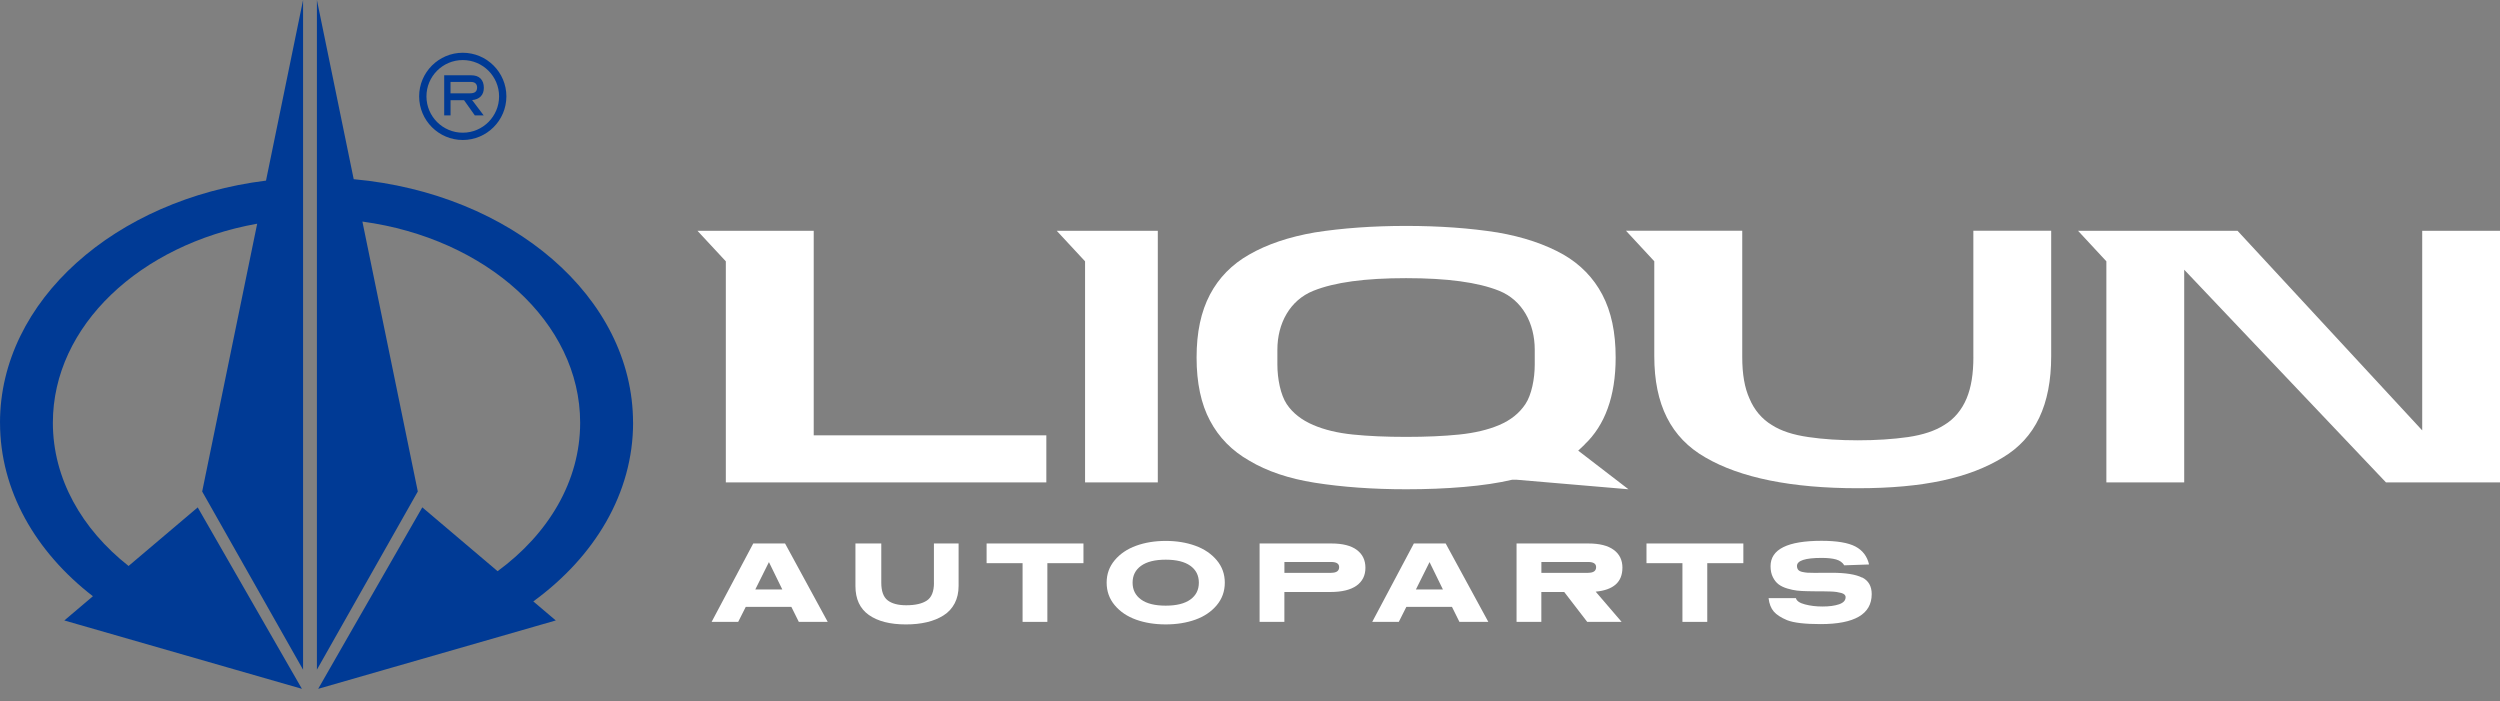
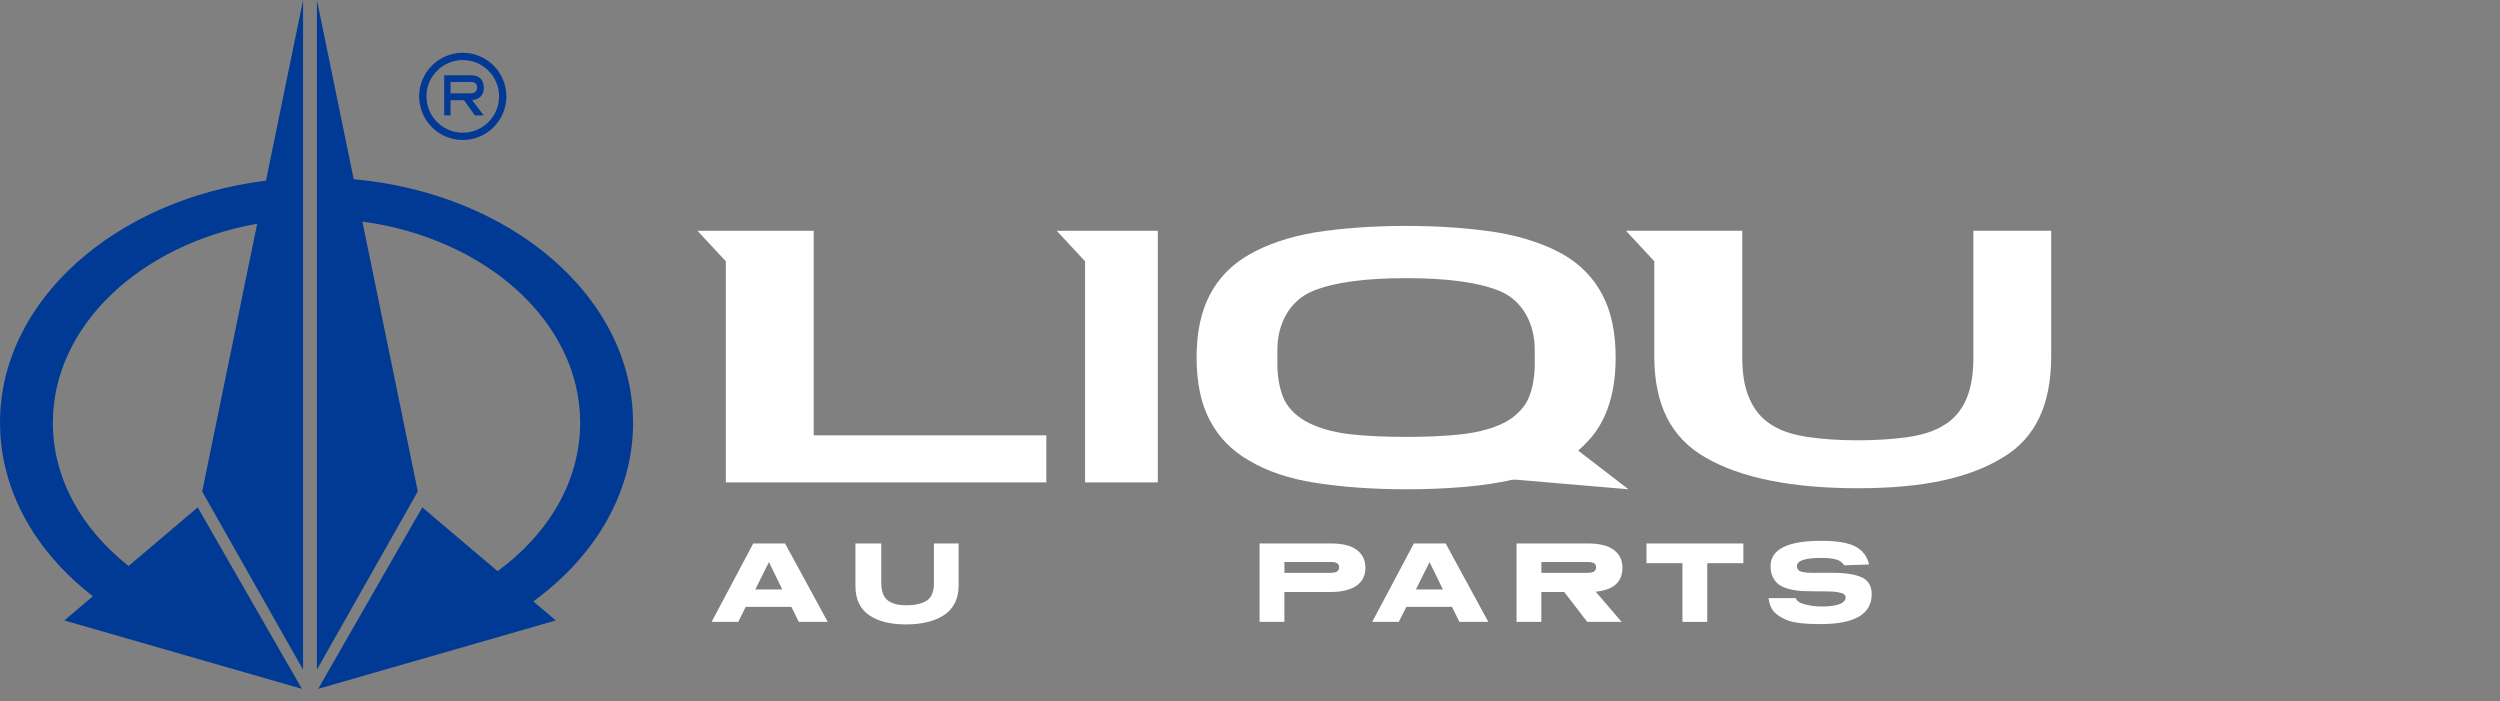
<svg xmlns="http://www.w3.org/2000/svg" width="164" height="46" viewBox="0 0 164 46" fill="none">
  <rect x="0" y="0" width="164" height="46" fill="#808080" stroke="none" />
  <path d="M49.413 35.652L46.682 40.795H48.425L48.922 39.81H51.913L52.402 40.795H54.298L51.5 35.652H49.41H49.413ZM49.548 38.668L50.442 36.873L51.319 38.668H49.548Z" fill="white" />
  <path d="M61.268 38.231C61.268 38.801 61.113 39.189 60.803 39.395C60.494 39.602 60.042 39.705 59.448 39.705C58.915 39.705 58.507 39.597 58.229 39.381C57.952 39.164 57.812 38.779 57.812 38.224V35.652H56.117V38.447C56.117 39.295 56.41 39.926 56.996 40.341C57.584 40.756 58.394 40.962 59.428 40.962C59.934 40.962 60.393 40.913 60.806 40.815C61.218 40.717 61.582 40.569 61.896 40.37C62.211 40.172 62.454 39.909 62.626 39.58C62.798 39.251 62.884 38.87 62.884 38.433V35.652H61.265V38.231H61.268Z" fill="white" />
-   <path d="M64.721 36.944H67.081V40.795H68.707V36.944H71.075V35.652H64.721V36.944Z" fill="white" />
-   <path d="M78.414 35.801C77.832 35.59 77.186 35.484 76.471 35.484C75.757 35.484 75.111 35.59 74.529 35.801C73.947 36.012 73.48 36.329 73.126 36.749C72.772 37.172 72.596 37.66 72.596 38.223C72.596 38.785 72.772 39.282 73.126 39.704C73.48 40.126 73.947 40.441 74.529 40.65C75.111 40.858 75.757 40.961 76.471 40.961C77.186 40.961 77.832 40.858 78.414 40.65C78.996 40.441 79.463 40.126 79.817 39.704C80.17 39.282 80.347 38.79 80.347 38.223C80.347 37.656 80.17 37.172 79.817 36.749C79.463 36.329 78.996 36.012 78.414 35.801ZM78.09 39.328C77.719 39.596 77.179 39.731 76.471 39.731C75.764 39.731 75.224 39.598 74.853 39.328C74.482 39.06 74.298 38.692 74.298 38.223C74.298 37.754 74.482 37.385 74.853 37.118C75.224 36.85 75.764 36.715 76.471 36.715C77.179 36.715 77.719 36.85 78.09 37.118C78.461 37.385 78.645 37.754 78.645 38.223C78.645 38.692 78.461 39.06 78.09 39.328Z" fill="white" />
  <path d="M89.005 36.072C88.627 35.792 88.072 35.652 87.34 35.652H82.629V40.795H84.255V38.835H87.271C88.03 38.835 88.602 38.695 88.99 38.418C89.378 38.14 89.572 37.75 89.572 37.246C89.572 36.743 89.383 36.352 89.002 36.072H89.005ZM87.332 37.578H84.257V36.866H87.325C87.674 36.866 87.848 36.979 87.848 37.202C87.848 37.45 87.676 37.575 87.335 37.575L87.332 37.578Z" fill="white" />
  <path d="M92.749 35.652L90.018 40.795H91.761L92.257 39.81H95.249L95.738 40.795H97.634L94.836 35.652H92.746H92.749ZM92.884 38.668L93.778 36.873L94.655 38.668H92.884Z" fill="white" />
  <path d="M106.432 37.246C106.432 36.743 106.243 36.352 105.862 36.072C105.482 35.792 104.929 35.652 104.197 35.652H99.486V40.795H101.112V38.835H102.613L104.121 40.795H106.378L104.676 38.813C105.845 38.703 106.43 38.182 106.43 37.246H106.432ZM104.19 37.578H101.115V36.866H104.182C104.531 36.866 104.705 36.979 104.705 37.202C104.705 37.45 104.534 37.575 104.192 37.575L104.19 37.578Z" fill="white" />
  <path d="M108.01 36.944H110.368V40.795H111.996V36.944H114.364V35.652H108.01V36.944Z" fill="white" />
  <path d="M122.155 37.891C121.74 37.68 121.075 37.574 120.159 37.574C119.945 37.574 119.721 37.574 119.483 37.577C119.247 37.577 119.09 37.579 119.012 37.579C118.82 37.579 118.673 37.577 118.569 37.569C118.466 37.562 118.351 37.545 118.228 37.518C118.105 37.49 118.017 37.446 117.963 37.38C117.909 37.316 117.882 37.23 117.882 37.125C117.882 36.776 118.422 36.599 119.5 36.599C119.893 36.599 120.21 36.633 120.453 36.702C120.694 36.771 120.871 36.899 120.984 37.085L122.61 37.029C122.487 36.493 122.187 36.1 121.713 35.85C121.239 35.602 120.497 35.477 119.493 35.477C117.263 35.477 116.148 36.032 116.148 37.144C116.148 37.422 116.199 37.663 116.3 37.861C116.401 38.063 116.526 38.22 116.676 38.333C116.826 38.446 117.015 38.537 117.246 38.606C117.476 38.674 117.69 38.721 117.887 38.743C118.083 38.765 118.312 38.778 118.569 38.782C118.709 38.787 118.881 38.79 119.088 38.79C119.294 38.79 119.466 38.79 119.606 38.792C119.746 38.795 119.901 38.797 120.065 38.802C120.23 38.807 120.37 38.817 120.478 38.834C120.588 38.851 120.689 38.873 120.785 38.898C120.881 38.925 120.952 38.959 121.001 39.006C121.048 39.053 121.072 39.107 121.072 39.175C121.072 39.387 120.93 39.541 120.647 39.64C120.362 39.738 119.999 39.787 119.557 39.787C119.142 39.787 118.759 39.743 118.407 39.649C118.056 39.559 117.857 39.421 117.813 39.239H116.018C116.062 39.613 116.177 39.905 116.359 40.116C116.541 40.327 116.833 40.516 117.231 40.683C117.668 40.855 118.402 40.941 119.429 40.941C121.664 40.941 122.784 40.286 122.784 38.974C122.784 38.456 122.575 38.092 122.16 37.881L122.155 37.891Z" fill="white" />
  <path d="M0.002 27.732C0.002 32.177 2.331 36.203 6.094 39.113L4.22 40.702L19.806 45.187L18.985 43.76L17.323 40.867L12.97 33.285L8.434 37.128C5.362 34.709 3.468 31.393 3.468 27.732C3.468 21.37 9.193 16.043 16.871 14.675L13.263 32.243L18.214 40.987L19.808 43.802L19.882 43.934V0L17.45 11.848C7.557 13.076 0 19.72 0 27.729L0.002 27.732Z" fill="#003A95" />
  <path d="M41.528 27.729C41.528 19.484 33.521 12.688 23.203 11.755L20.789 0V43.932L20.855 43.816L22.41 41.068L27.408 32.241L23.773 14.535C31.89 15.638 38.058 21.127 38.058 27.732C38.058 31.568 35.977 35.026 32.642 37.47L27.703 33.282L23.279 40.987L21.666 43.802L20.873 45.187L36.459 40.702L34.985 39.452C39.013 36.517 41.531 32.351 41.531 27.729H41.528Z" fill="#003A95" />
  <path d="M53.38 15.139H47.614H45.752L47.614 17.143V31.646H68.64V28.556H53.38V15.139Z" fill="white" />
  <path d="M103.948 29.159C104.619 28.525 105.127 27.732 105.464 26.796C105.81 25.851 105.987 24.726 105.987 23.456C105.987 21.796 105.7 20.442 105.108 19.32C104.53 18.224 103.673 17.343 102.563 16.702C101.374 16.029 99.915 15.537 98.238 15.25C96.438 14.965 94.419 14.82 92.24 14.82C90.062 14.82 88.043 14.965 86.25 15.248C84.555 15.54 83.109 16.029 81.944 16.702C80.82 17.338 79.955 18.22 79.375 19.32C78.784 20.445 78.496 21.798 78.496 23.456C78.496 25.114 78.791 26.506 79.375 27.594C79.955 28.695 80.82 29.576 81.954 30.22C83.109 30.913 84.553 31.399 86.243 31.666C88.043 31.951 90.062 32.096 92.24 32.096C93.596 32.096 94.834 32.047 96.028 31.944C97.256 31.838 98.294 31.684 99.203 31.47H99.483L106.827 32.096L103.531 29.562L103.953 29.164L103.948 29.159ZM100.679 23.915C100.679 24.839 100.473 25.902 100.065 26.511C99.665 27.11 99.105 27.56 98.349 27.882C97.624 28.191 96.74 28.402 95.723 28.506C94.713 28.609 93.54 28.66 92.238 28.66C90.936 28.66 89.762 28.609 88.753 28.506C87.743 28.402 86.893 28.198 86.152 27.882C85.385 27.553 84.798 27.093 84.41 26.511C84.003 25.902 83.796 24.839 83.796 23.915V22.942C83.796 21.218 84.614 19.693 86.162 19.074C87.552 18.517 89.539 18.247 92.238 18.247C94.937 18.247 96.949 18.517 98.339 19.074C99.869 19.688 100.679 21.211 100.679 22.942V23.915Z" fill="white" />
  <path d="M129.454 23.427C129.454 24.529 129.31 25.413 129.012 26.131C128.698 26.887 128.187 27.494 127.551 27.874C126.952 28.26 126.149 28.528 125.156 28.673C124.174 28.813 123.071 28.884 121.873 28.884C120.674 28.884 119.593 28.813 118.643 28.673C117.624 28.528 116.833 28.267 116.238 27.884C115.585 27.494 115.074 26.887 114.767 26.148C114.448 25.445 114.291 24.554 114.291 23.424V15.135H106.662L108.521 17.139V23.365C108.521 26.543 109.614 28.714 111.869 30.006C114.168 31.347 117.533 32.028 121.87 32.028C126.208 32.028 129.194 31.35 131.39 30.009C133.522 28.732 134.558 26.558 134.558 23.365V15.137H129.452V23.427H129.454Z" fill="white" />
-   <path d="M158.897 15.139V28.234L146.781 15.139H138.178H136.318L138.178 17.143V31.646H143.284V17.693L156.52 31.646H164.001V15.139H158.897Z" fill="white" />
  <path d="M69.32 15.139L71.18 17.143V31.646H75.952V15.139H71.18H69.32Z" fill="white" />
  <path d="M30.357 9.184C28.781 9.184 27.496 7.899 27.496 6.322C27.496 4.745 28.781 3.461 30.357 3.461C31.934 3.461 33.219 4.745 33.219 6.322C33.219 7.899 31.934 9.184 30.357 9.184ZM30.357 3.94C29.043 3.94 27.975 5.008 27.975 6.322C27.975 7.636 29.043 8.705 30.357 8.705C31.671 8.705 32.74 7.636 32.74 6.322C32.74 5.008 31.671 3.94 30.357 3.94Z" fill="#003A95" />
  <path d="M30.971 6.566L31.73 7.57H31.148L30.44 6.571H29.556V7.57H29.139V4.938H30.902C31.175 4.938 31.384 5.009 31.526 5.154C31.668 5.299 31.74 5.5 31.74 5.758C31.74 5.999 31.671 6.188 31.536 6.325C31.401 6.463 31.212 6.544 30.971 6.566ZM30.897 5.375H29.554V6.121H30.846C31.148 6.121 31.298 5.996 31.298 5.743C31.298 5.625 31.263 5.534 31.194 5.47C31.126 5.407 31.025 5.375 30.897 5.375Z" fill="#003A95" />
</svg>